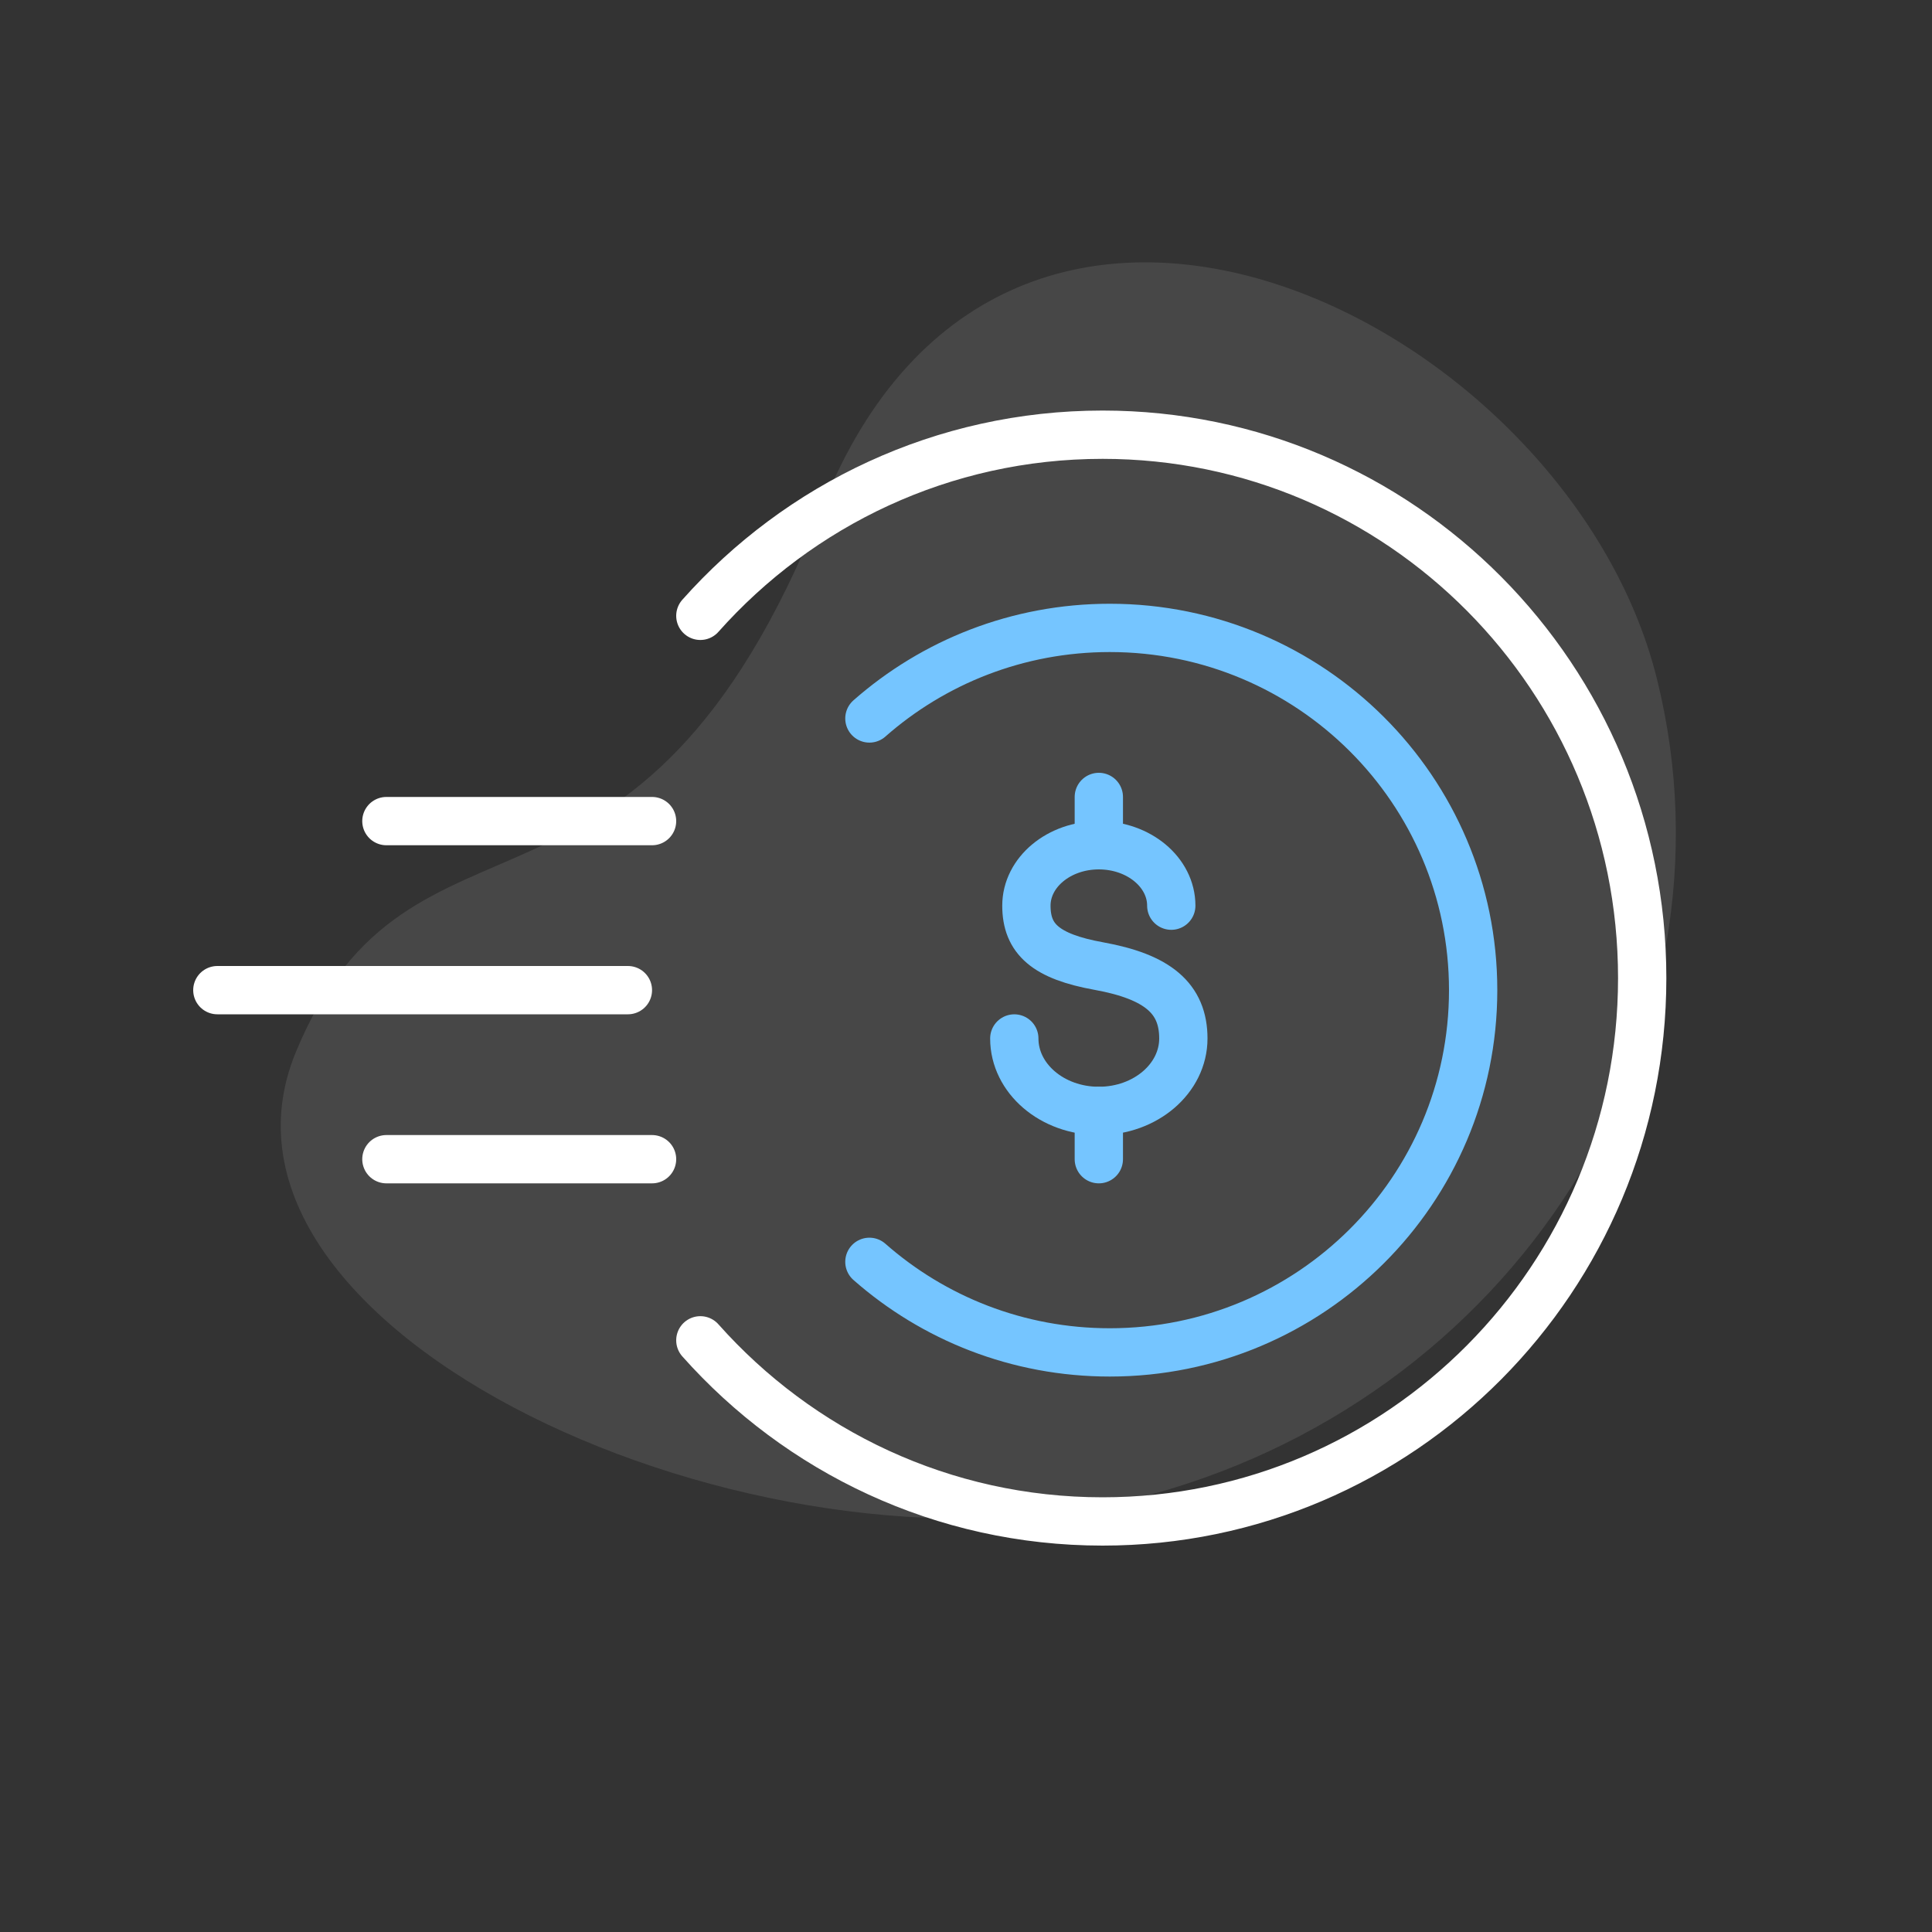
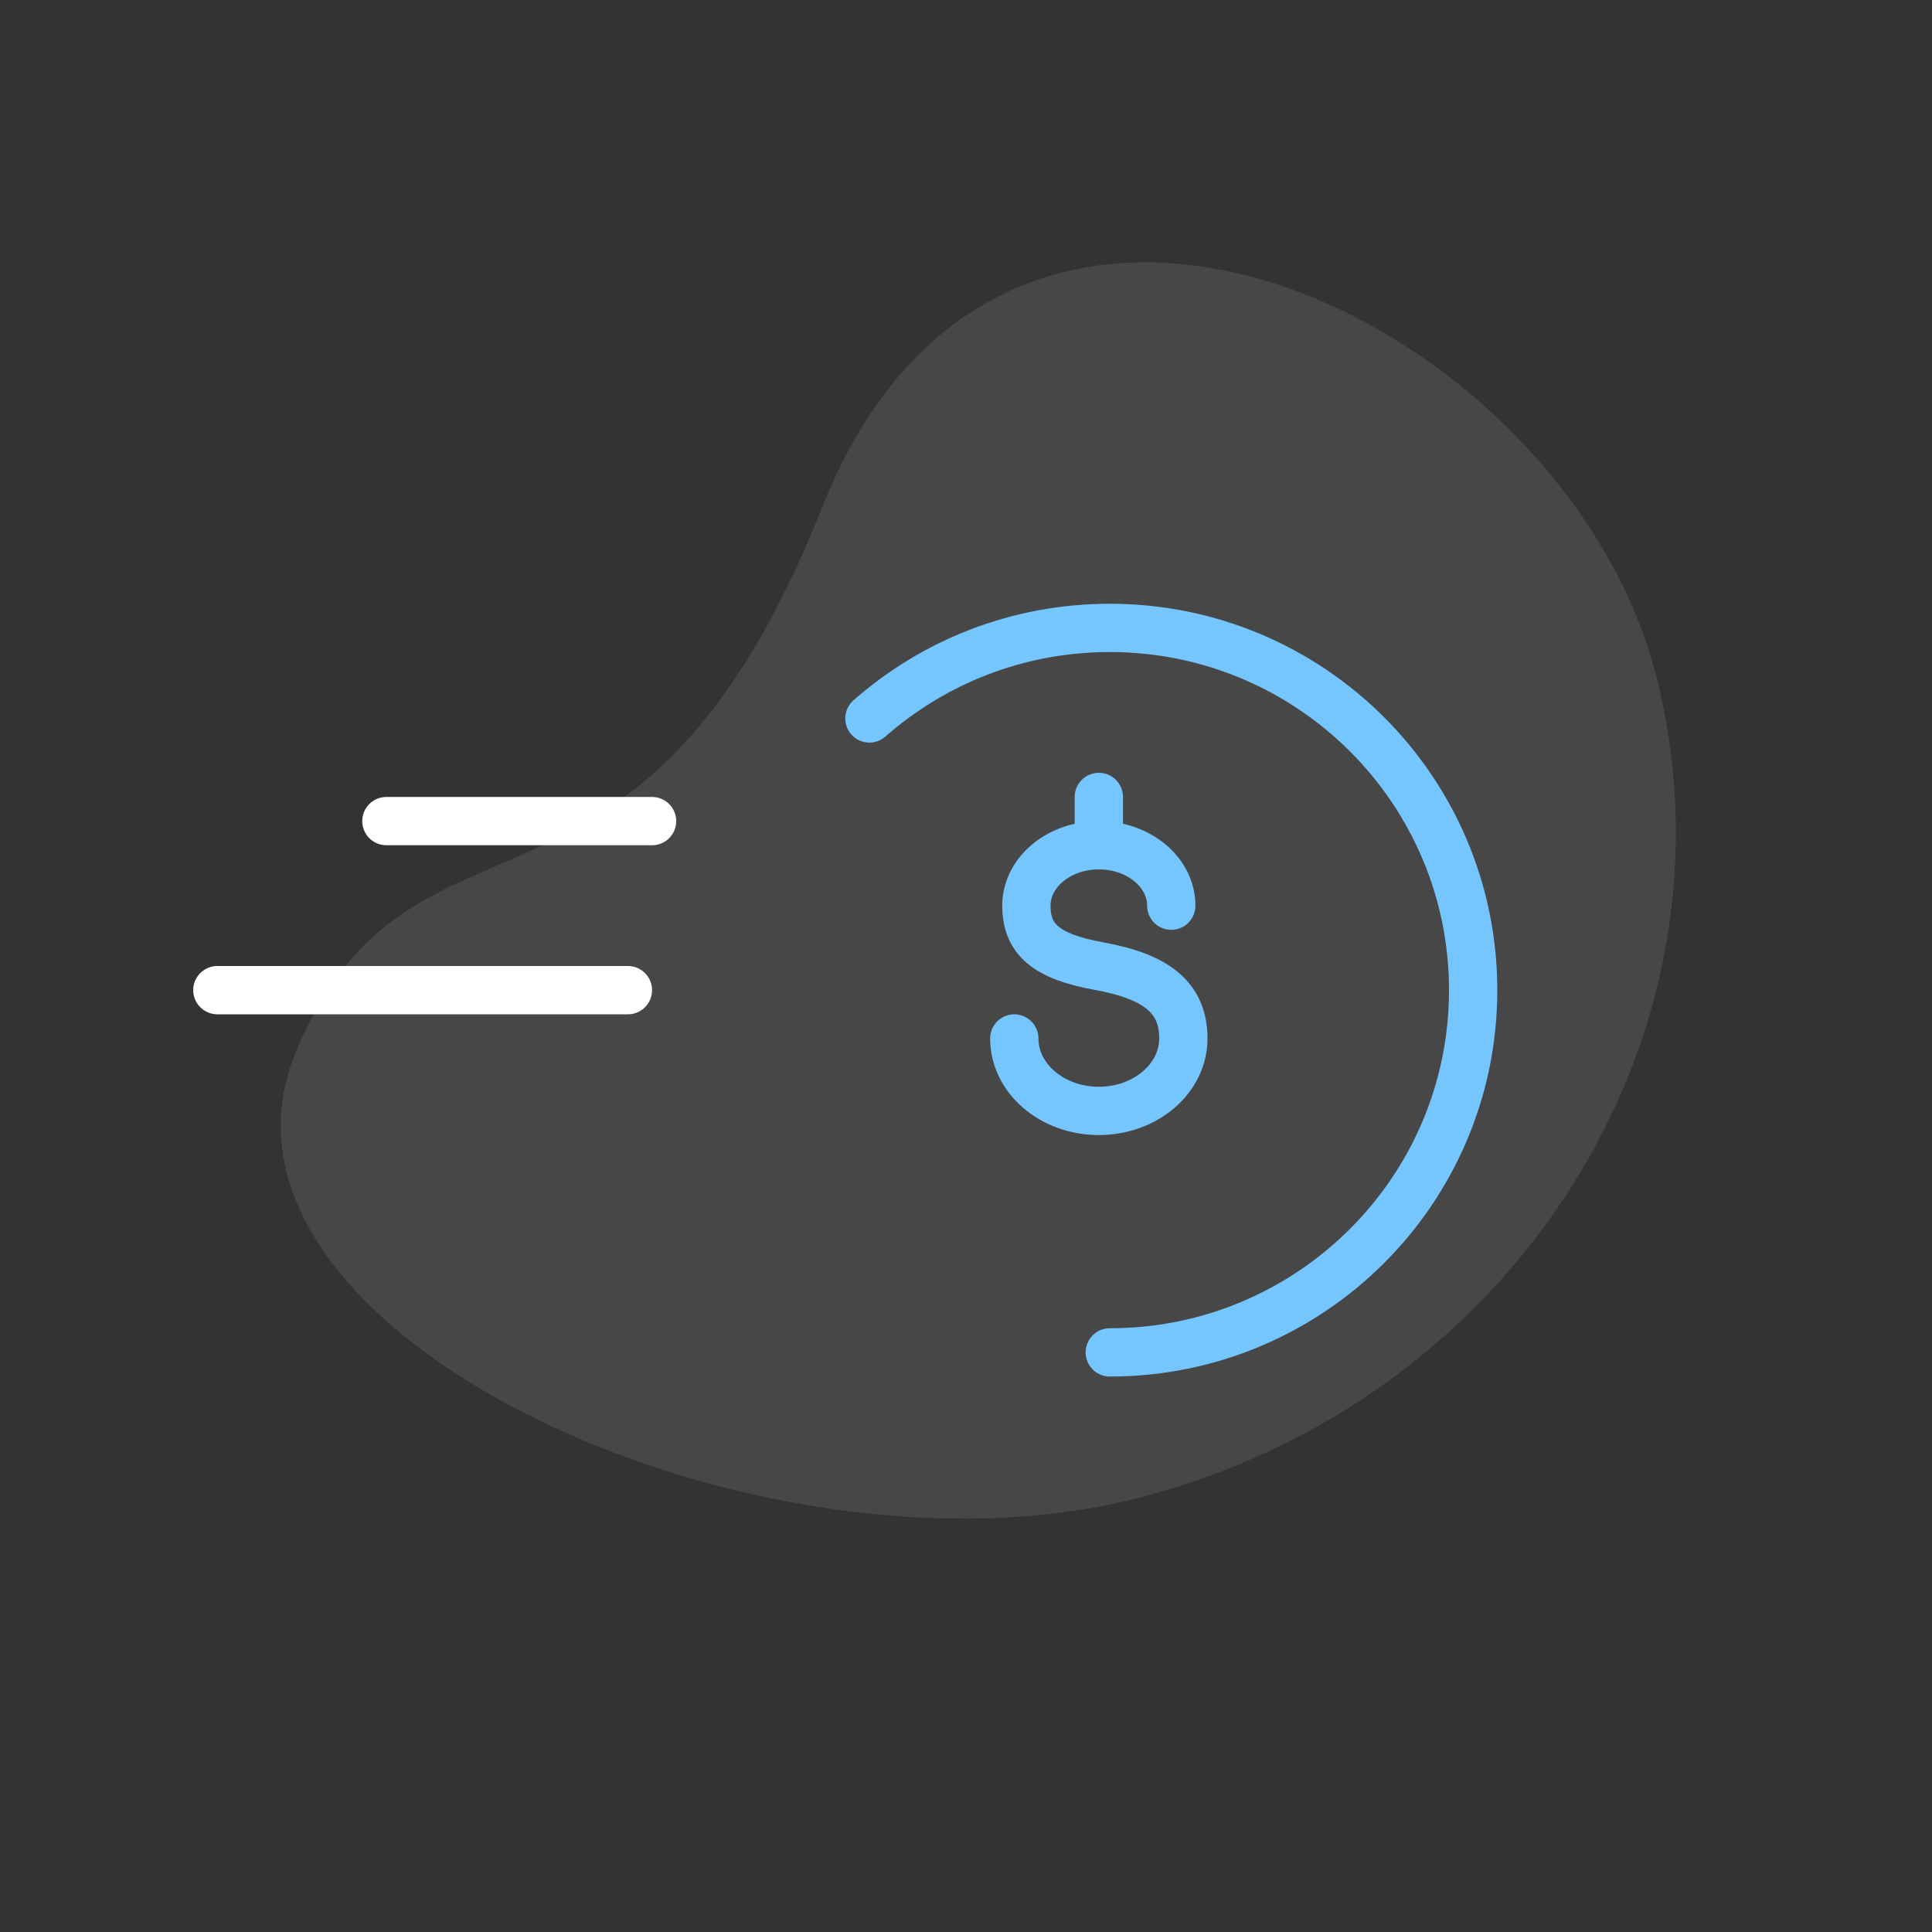
<svg xmlns="http://www.w3.org/2000/svg" width="80" height="80" viewBox="0 0 80 80" fill="none">
  <rect x="0" y="0" width="80" height="80" fill="#333333" stroke="none" />
  <path fill-rule="evenodd" clip-rule="evenodd" d="M46.956 62.07C62.617 58.165 72.31 42.951 68.604 28.088C64.898 13.225 41.688 1.74 34.042 21.013C26.397 40.285 17.008 32.017 12.244 43.581C7.48 55.145 31.294 65.975 46.956 62.07Z" fill="white" fill-opacity="0.1" />
  <path d="M26 41H9" stroke="white" stroke-width="2" stroke-linecap="round" stroke-linejoin="round" />
  <path d="M27 34H16" stroke="white" stroke-width="2" stroke-linecap="round" stroke-linejoin="round" />
-   <path d="M27 48H16" stroke="white" stroke-width="2" stroke-linecap="round" stroke-linejoin="round" />
-   <path d="M29 25.5C33.092 20.897 39.037 18 45.655 18C57.996 18 68 28.074 68 40.5C68 52.926 57.996 63 45.655 63C39.037 63 33.092 60.103 29 55.5" stroke="white" stroke-width="2" stroke-linecap="round" />
-   <path d="M36 29.75C38.653 27.416 42.137 26 45.953 26C54.263 26 61 32.716 61 41C61 49.284 54.263 56 45.953 56C42.137 56 38.653 54.584 36 52.25" stroke="#75C5FF" stroke-width="2" stroke-linecap="round" />
+   <path d="M36 29.75C38.653 27.416 42.137 26 45.953 26C54.263 26 61 32.716 61 41C61 49.284 54.263 56 45.953 56" stroke="#75C5FF" stroke-width="2" stroke-linecap="round" />
  <path d="M42 43.001C42 44.657 43.567 46 45.5 46C47.433 46 49 44.657 49 43.001C49 41.346 47.945 40.445 45.5 40.003C43.299 39.605 42.501 38.883 42.501 37.502C42.501 36.121 43.844 35 45.5 35C47.157 35 48.5 36.121 48.5 37.502" stroke="#75C5FF" stroke-width="2" stroke-linecap="round" stroke-linejoin="round" />
  <path d="M45.5 35V33" stroke="#75C5FF" stroke-width="2" stroke-linecap="round" stroke-linejoin="round" />
-   <path d="M45.5 46V48" stroke="#75C5FF" stroke-width="2" stroke-linecap="round" stroke-linejoin="round" />
</svg>